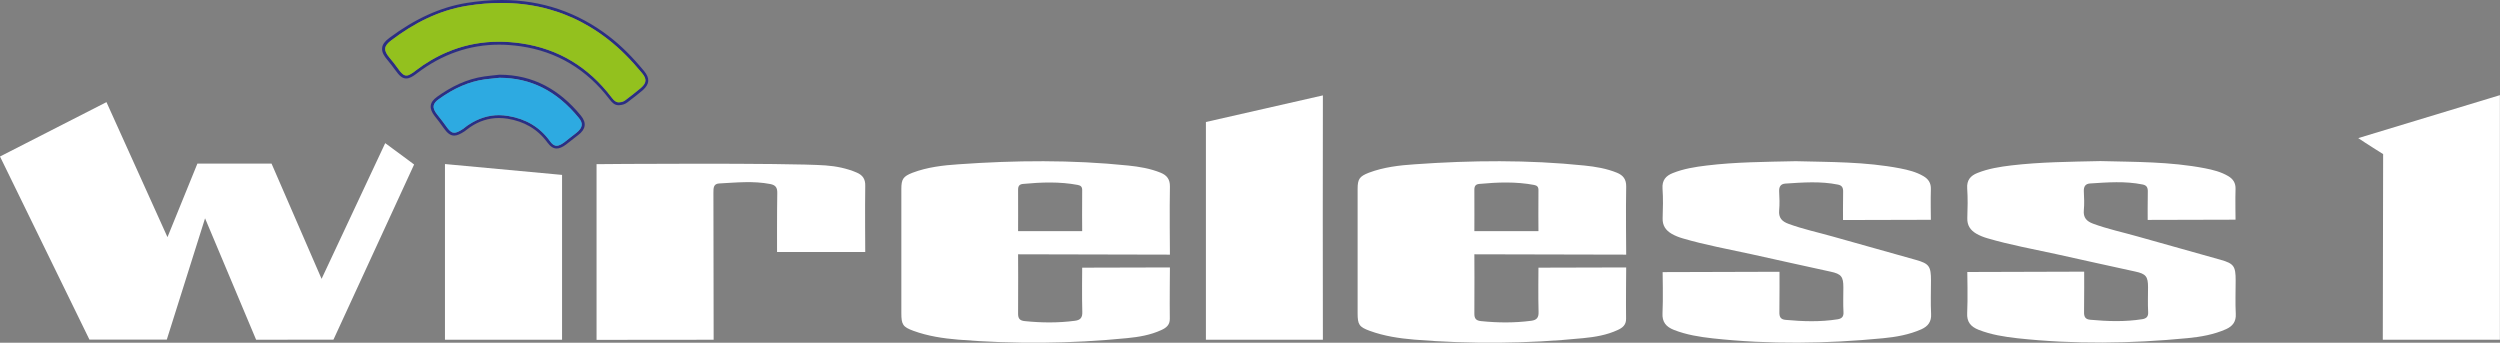
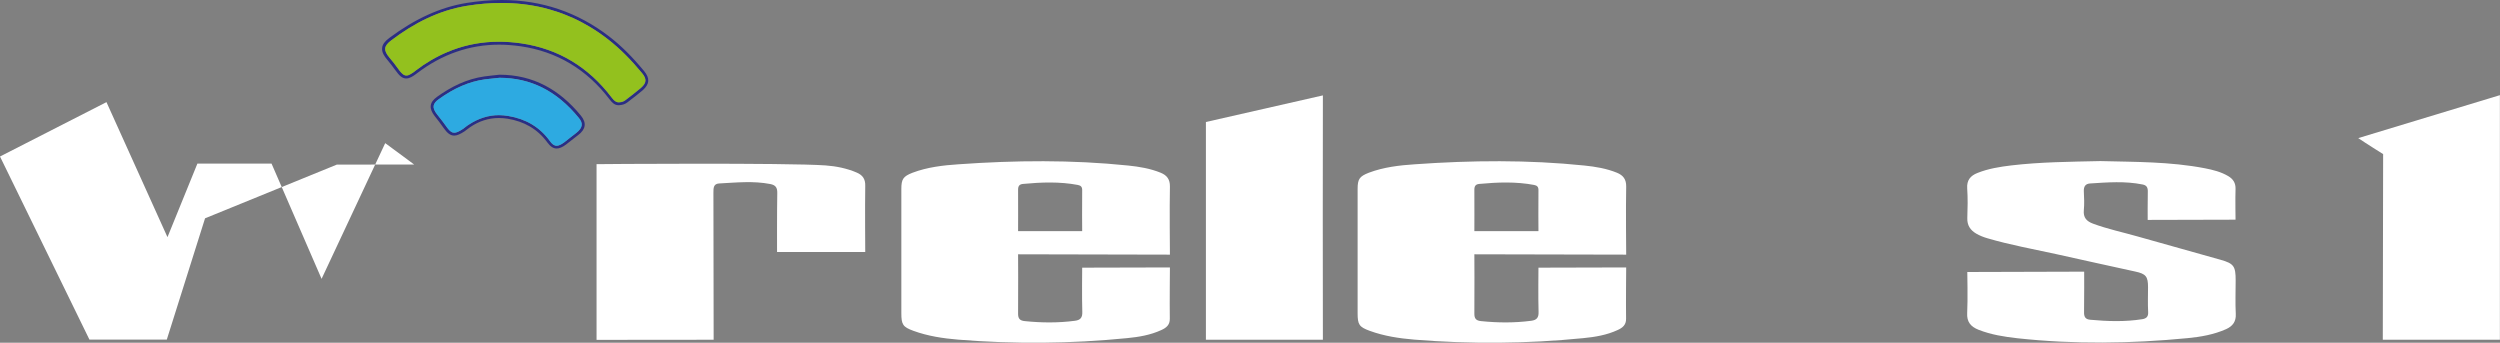
<svg xmlns="http://www.w3.org/2000/svg" version="1.1" id="Layer_1" x="0px" y="0px" viewBox="0 0 2188.4 300" style="enable-background:new 0 0 2188.4 300;" xml:space="preserve">
  <rect x="0" y="0" width="2188.4" height="300" fill="#808080" stroke="none" />
  <style type="text/css">
	.st0{fill:#FFFFFF;}
	.st1{fill:#93C11E;}
	.st2{fill:#2B2E83;}
	.st3{fill:#2DAAE1;}
</style>
-   <path class="st0" d="M179.5,191.1l-33.5,106.2H78.3L0,137l93.2-47.6l53.4,118.2l26.2-64.4l64.9,0l43.8,100.9  c0,0,37.1-79.1,55.7-118.8c7.9,5.7,25.3,18.7,25.3,18.7l-70.6,153.3l-67.7,0.1L179.5,191.1z" />
+   <path class="st0" d="M179.5,191.1l-33.5,106.2H78.3L0,137l93.2-47.6l53.4,118.2l26.2-64.4l64.9,0l43.8,100.9  c0,0,37.1-79.1,55.7-118.8c7.9,5.7,25.3,18.7,25.3,18.7l-67.7,0.1L179.5,191.1z" />
  <path class="st0" d="M891.2,222.6c0,0,0.2,36.2,0,51.7c-0.1,4.6,1.5,6.4,6,6.8c14.6,1.5,29.2,1.6,43.7-0.3c4.8-0.6,6.7-2.7,6.5-7.8  c-0.4-11.4-0.1-38.7-0.1-38.7l76.8-0.2c0,0-0.3,31.3-0.1,44.9c0.1,5.5-3.2,8-7.4,9.9c-9.5,4.4-19.8,6.1-30.1,7.1  c-49.2,4.9-98.5,5.3-147.8,1.3c-13.3-1.1-26.5-3.1-39.1-7.7c-9.3-3.4-10.6-5.5-10.6-15.5c0-36.2,0-72.5,0-108.7  c0-8.6,1.6-11,9.8-14.2c13-4.9,26.7-6.5,40.4-7.4c49.5-3.5,99-4,148.4,1.1c9.7,1,19.3,2.6,28.4,6.3c5.4,2.2,8.2,5.7,8.1,12.1  c-0.4,17.8,0,59.6,0,59.6L891.2,222.6z M947.3,202.3c0,0-0.2-25.2,0-35.7c0.1-3-1.2-4.2-3.8-4.7c-15.9-3-31.9-2.4-48-0.9  c-3.1,0.3-4.3,1.8-4.3,5c0.1,10.8,0,36.3,0,36.3L947.3,202.3z" />
-   <path class="st0" d="M1571.9,141.1c30,0.8,60.9,0.4,91.5,6.3c7.1,1.4,14,3.1,20.3,6.8c4.3,2.5,6.7,6,6.5,11.4  c-0.3,7.4,0,26.8,0,26.8l-76.9,0.2c0,0-0.1-18,0.1-24.7c0.1-3.6-1-5.6-4.5-6.3c-15.3-3.1-30.7-1.9-46.1-0.9  c-4.1,0.3-5.6,2.8-5.4,6.9c0.3,5.5,0.5,11.1,0,16.5c-0.6,6.5,2.4,9.7,8.1,11.8c12.7,4.7,26,7.5,39,11.2  c24.2,6.9,48.4,13.5,72.6,20.4c11.7,3.3,13.2,5.7,13.2,18.1c0,9.7-0.4,19.5,0.1,29.2c0.4,6.8-2.7,10.8-8.4,13.4  c-10.8,4.8-22.3,6.8-33.8,7.9c-49.6,4.8-99.3,5.5-148.9,0.1c-11.6-1.3-23-3.1-34-7.4c-6.8-2.7-10.5-6.8-10-14.8  c0.6-10.6,0.1-35.8,0.1-35.8l102.3-0.3c0,0,0.1,25.1-0.1,35.3c-0.1,4.1,1,6.4,5.4,6.8c15.2,1.4,30.4,1.9,45.6-0.5  c3.6-0.6,5.4-2.3,5.1-6.4c-0.4-7.2-0.1-14.4-0.1-21.6c0-9.3-1.8-11.7-11.2-13.7c-23.1-5.1-46.3-10.1-69.4-15.3  c-20-4.4-40.2-8-59.9-13.8c-3.5-1-6.8-2.3-9.9-4.1c-5.1-3-8-7.2-7.8-13.5c0.3-8.7,0.5-17.4-0.1-26.1c-0.5-7.2,2.9-11.1,9-13.5  c9.5-3.8,19.6-5.4,29.6-6.6C1519.3,141.8,1545.2,141.7,1571.9,141.1z" />
  <path class="st0" d="M722.7,144.8c9.3,0.7,18.4,2.5,27.1,6.2c5.2,2.2,7.8,5.6,7.6,11.7c-0.3,17.6,0,57.9,0,57.9h-77.2  c0,0-0.1-36.2,0.2-51.7c0.1-4.8-1.6-6.9-6.1-7.8c-14.9-2.9-29.9-1.3-44.9-0.5c-4.9,0.3-4.9,4.1-4.9,8c0.1,40.7,0.2,128.8,0.2,128.8  l-102.5,0.1l0-153.8C522.2,143.6,689,142.4,722.7,144.8z" />
  <path class="st0" d="M1157.9,190.6c0,33.5,0.1,106.8,0.1,106.8l-102.4,0l0-190.6L1158,83.5C1158,83.5,1157.9,156.7,1157.9,190.6z" />
  <path class="st0" d="M2064.3,120.9c14.3-4.4,124-37.6,124-37.6l0,214.1l-102.5,0l0.3-162.5C2086.1,134.9,2070.6,125.2,2064.3,120.9z  " />
-   <polygon class="st0" points="389.5,143.6 492,153.1 492,297.4 389.5,297.4 " />
  <path class="st1" d="M481.5,8.3c-1.9-0.6-3.9-1.1-5.9-1.6C477.6,7.2,479.5,7.7,481.5,8.3z" />
  <path class="st1" d="M501.6,15.7c-1.9-0.9-3.8-1.7-5.7-2.4C497.8,14,499.7,14.8,501.6,15.7z" />
-   <path class="st2" d="M495.9,13.3c1.9,0.8,3.8,1.6,5.7,2.4C499.7,14.8,497.8,14,495.9,13.3z M481.5,8.3c-1.9-0.6-3.9-1.1-5.9-1.6  C477.6,7.2,479.5,7.7,481.5,8.3z" />
  <path class="st2" d="M563.8,62.2c-10.5-12.7-20.2-22.3-30.6-30.3C505.7,10.7,474.1,0,439.2,0c-9.9,0-20.3,0.9-30.9,2.6  c-22.7,3.7-44.8,13.7-67.5,30.6c-4,3-6,5.7-6.3,8.7c-0.5,3.9,2,7.4,4.4,10.3c2.5,3,5,6.2,7.3,9.4c3.2,4.5,5.8,7.1,9.4,7.1  c2.9,0,5.7-1.7,9.5-4.6c21.8-16.6,45.9-25,71.8-25c6.1,0,12.4,0.5,18.8,1.4c31.8,4.6,58,20.3,77.9,46.5c2,2.6,4.3,5.1,7.7,5.1  c0.1,0,0.3,0,0.4,0c3-0.1,5.4-0.9,7.5-2.5l2.2-1.7c3.8-2.9,7.7-5.9,11.3-9C568.7,73.5,569,68.5,563.8,62.2z M541.1,89.5  c-0.1,0-0.3,0-0.4,0c-0.3,0-0.5-0.1-0.8-0.2c-0.9-0.3-1.7-0.9-2.5-1.6c-0.3-0.3-0.7-0.7-1-1.1c-0.3-0.4-0.6-0.8-1-1.2  c-20.1-26.5-46.4-42.7-79.5-47.5c-6.5-0.9-12.9-1.4-19.1-1.4c-14.2,0-27.7,2.4-40.6,7.2c-1.5,0.6-3,1.2-4.5,1.8  c-9.8,4.1-19.2,9.6-28.2,16.5c-0.2,0.2-0.4,0.3-0.6,0.5c-0.4,0.3-0.8,0.6-1.2,0.9c-1.6,1.1-2.9,1.8-4,2.3c-0.4,0.2-0.9,0.3-1.2,0.3  c-0.3,0-0.5,0.1-0.8,0.1c-1.4,0-2.6-0.6-3.9-1.9c-0.3-0.3-0.6-0.6-0.9-0.9c-0.8-0.9-1.6-1.9-2.5-3.2c-2.3-3.3-4.8-6.4-7.4-9.5  c-5.5-6.5-5.3-10.2,1.5-15.3C362.2,20.4,384,9.1,408.7,5.1c10.3-1.7,20.5-2.5,30.5-2.5c12.5,0,24.6,1.4,36.4,4.2  c2,0.5,3.9,1,5.9,1.6c4.9,1.4,9.7,3,14.5,5c1.9,0.8,3.8,1.6,5.7,2.4c1.9,0.9,3.7,1.8,5.6,2.7c0.9,0.5,1.9,1,2.8,1.5  c1.9,1,3.7,2,5.5,3.1c5.5,3.2,10.9,6.9,16.2,11c11.3,8.7,21.1,18.9,30.2,29.9c4.4,5.3,4.1,8.7-1,13.1c-4.3,3.7-8.9,7.1-13.4,10.6  c-1.5,1.2-3.3,1.9-6,2C541.3,89.5,541.2,89.5,541.1,89.5z" />
  <path class="st2" d="M495.9,13.3c1.9,0.8,3.8,1.6,5.7,2.4C499.7,14.8,497.8,14,495.9,13.3z M481.5,8.3c-1.9-0.6-3.9-1.1-5.9-1.6  C477.6,7.2,479.5,7.7,481.5,8.3z" />
  <path class="st1" d="M560.9,76.9c-4.3,3.7-8.9,7.1-13.4,10.6c-1.5,1.2-3.3,1.9-6,2c-0.1,0-0.2,0-0.3,0c-0.1,0-0.3,0-0.4,0  c-0.3,0-0.5-0.1-0.8-0.2c-0.9-0.3-1.7-0.9-2.5-1.6c-0.3-0.3-0.7-0.7-1-1.1c-0.3-0.4-0.6-0.8-1-1.2c-20.1-26.5-46.4-42.7-79.5-47.5  c-6.5-0.9-12.9-1.4-19.1-1.4c-14.2,0-27.7,2.4-40.6,7.2c-1.5,0.6-3,1.2-4.5,1.8c-9.8,4.1-19.2,9.6-28.2,16.5  c-0.2,0.2-0.4,0.3-0.6,0.5c-0.4,0.3-0.8,0.6-1.2,0.9c-1.6,1.1-2.9,1.8-4,2.3c-0.4,0.2-0.9,0.3-1.2,0.3c-0.3,0-0.5,0.1-0.8,0.1  c-1.4,0-2.6-0.6-3.9-1.9c-0.3-0.3-0.6-0.6-0.9-0.9c-0.8-0.9-1.6-1.9-2.5-3.2c-2.3-3.3-4.8-6.4-7.4-9.5c-5.5-6.5-5.3-10.2,1.5-15.3  C362.2,20.4,384,9.1,408.7,5.1c10.3-1.7,20.5-2.5,30.5-2.5c12.5,0,24.6,1.4,36.4,4.2c2,0.5,3.9,1,5.9,1.6c4.9,1.4,9.7,3,14.5,5  c1.9,0.8,3.8,1.6,5.7,2.4c1.9,0.9,3.7,1.8,5.6,2.7c0.9,0.5,1.9,1,2.8,1.5c1.9,1,3.7,2,5.5,3.1c5.5,3.2,10.9,6.9,16.2,11  c11.3,8.7,21.1,18.9,30.2,29.9C566.2,69.1,565.9,72.5,560.9,76.9z" />
  <path class="st2" d="M508.4,101.1C490,78.7,467,65.4,437.2,65.4c-4.4,0.5-8.8,0.9-13.2,1.5c-15.4,2.2-29,8.9-41.5,17.9  c-6.8,4.9-7.1,10.2-2,16.8c2.6,3.3,5.2,6.6,7.6,10.1c3.3,4.8,6.1,7,9.5,7c2.5,0,5.3-1.3,9-3.7c1.7-1.2,3.3-2.6,5.1-3.8  c7.7-5.2,16-7.9,25-7.9c2.5,0,5,0.2,7.6,0.6c14.4,2.4,26.2,8.9,34.9,20.9c2.6,3.5,5.2,5.2,8.1,5.2c2.4,0,5.1-1.2,8.2-3.5  c3.5-2.7,6.9-5.5,10.5-8.2C512.7,113.3,513.8,107.6,508.4,101.1z M509.2,109.7c-0.3,2.2-1.9,4.4-4.8,6.7c-1.8,1.4-3.6,2.8-5.3,4.1  c-1.7,1.3-3.4,2.7-5.2,4.1c-2.7,2-4.9,3-6.6,3c-1.3,0-3.3-0.4-6-4.2c-8.8-12.1-20.8-19.3-36.5-21.9c-2.7-0.4-5.4-0.7-8-0.7  c-9.2,0-18.1,2.8-26.4,8.3c-1,0.6-1.9,1.3-2.8,2c-0.8,0.6-1.6,1.2-2.4,1.8c-3.3,2.2-5.7,3.3-7.5,3.3c-1.7,0-3.8-0.7-7.4-6  c-1.9-2.7-4-5.4-6-7.9c-0.6-0.8-1.2-1.5-1.8-2.3c-2.3-2.9-3.2-5.4-2.9-7.4c0.3-1.9,1.7-3.8,4.4-5.7c13.5-9.8,26.7-15.5,40.3-17.4  c3-0.4,6-0.7,9-1c1.3-0.1,2.7-0.3,4-0.4c27.3,0.1,49.9,11.4,69.1,34.8C508.5,105.3,509.5,107.6,509.2,109.7z" />
  <path class="st3" d="M509.2,109.7c-0.3,2.2-1.9,4.4-4.8,6.7c-1.8,1.4-3.6,2.8-5.3,4.1c-1.7,1.3-3.4,2.7-5.2,4.1c-2.7,2-4.9,3-6.6,3  c-1.3,0-3.3-0.4-6-4.2c-8.8-12.1-20.8-19.3-36.5-21.9c-2.7-0.4-5.4-0.7-8-0.7c-9.2,0-18.1,2.8-26.4,8.3c-1,0.6-1.9,1.3-2.8,2  c-0.8,0.6-1.6,1.2-2.4,1.8c-3.3,2.2-5.7,3.3-7.5,3.3c-1.7,0-3.8-0.7-7.4-6c-1.9-2.7-4-5.4-6-7.9c-0.6-0.8-1.2-1.5-1.8-2.3  c-2.3-2.9-3.2-5.4-2.9-7.4c0.3-1.9,1.7-3.8,4.4-5.7c13.5-9.8,26.7-15.5,40.3-17.4c3-0.4,6-0.7,9-1c1.3-0.1,2.7-0.3,4-0.4  c27.3,0.1,49.9,11.4,69.1,34.8C508.5,105.3,509.5,107.6,509.2,109.7z" />
  <path class="st0" d="M1290.6,222.6c0,0,0.2,36.2,0,51.7c-0.1,4.6,1.5,6.4,6,6.8c14.6,1.5,29.2,1.6,43.7-0.3c4.8-0.6,6.7-2.7,6.5-7.8  c-0.4-11.4-0.1-38.7-0.1-38.7l76.8-0.2c0,0-0.3,31.3-0.1,44.9c0.1,5.5-3.2,8-7.4,9.9c-9.5,4.4-19.8,6.1-30.1,7.1  c-49.2,4.9-98.5,5.3-147.8,1.3c-13.3-1.1-26.5-3.1-39.1-7.7c-9.3-3.4-10.6-5.5-10.6-15.5c0-36.2,0-72.5,0-108.7  c0-8.6,1.6-11,9.8-14.2c13-4.9,26.7-6.5,40.4-7.4c49.5-3.5,99-4,148.4,1.1c9.7,1,19.3,2.6,28.4,6.3c5.4,2.2,8.2,5.7,8.1,12.1  c-0.4,17.8,0,59.6,0,59.6L1290.6,222.6z M1346.7,202.3c0,0-0.2-25.2,0-35.7c0.1-3-1.2-4.2-3.8-4.7c-15.9-3-31.9-2.4-48-0.9  c-3.1,0.3-4.3,1.8-4.3,5c0.1,10.8,0,36.3,0,36.3L1346.7,202.3z" />
  <path class="st0" d="M1838.6,141c30,0.8,60.9,0.4,91.5,6.3c7.1,1.4,14,3.1,20.3,6.8c4.3,2.5,6.7,6,6.5,11.4c-0.3,7.4,0,26.8,0,26.8  l-76.9,0.2c0,0-0.1-18,0.1-24.7c0.1-3.6-1-5.6-4.5-6.3c-15.3-3.1-30.7-1.9-46.1-0.9c-4.1,0.3-5.6,2.8-5.4,6.9  c0.3,5.5,0.5,11.1,0,16.5c-0.6,6.5,2.4,9.7,8.1,11.8c12.7,4.7,26,7.5,39,11.2c24.2,6.9,48.4,13.5,72.6,20.4  c11.7,3.3,13.2,5.7,13.2,18.1c0,9.7-0.4,19.5,0.1,29.2c0.4,6.8-2.7,10.8-8.4,13.4c-10.8,4.8-22.3,6.8-33.8,7.9  c-49.6,4.8-99.3,5.5-148.9,0.1c-11.6-1.3-23-3.1-34-7.4c-6.8-2.7-10.5-6.8-10-14.8c0.6-10.6,0.1-35.8,0.1-35.8l102.3-0.3  c0,0,0.1,25.1-0.1,35.3c-0.1,4.1,1,6.4,5.4,6.8c15.2,1.4,30.4,1.9,45.6-0.5c3.6-0.6,5.4-2.3,5.1-6.4c-0.4-7.2-0.1-14.4-0.1-21.6  c0-9.3-1.8-11.7-11.2-13.7c-23.1-5.1-46.3-10.1-69.4-15.3c-20-4.4-40.2-8-59.9-13.8c-3.5-1-6.8-2.3-9.9-4.1c-5.1-3-8-7.2-7.8-13.5  c0.3-8.7,0.5-17.4-0.1-26.1c-0.5-7.2,2.9-11.1,9-13.5c9.5-3.8,19.6-5.4,29.6-6.6C1786,141.8,1811.9,141.6,1838.6,141z" />
</svg>